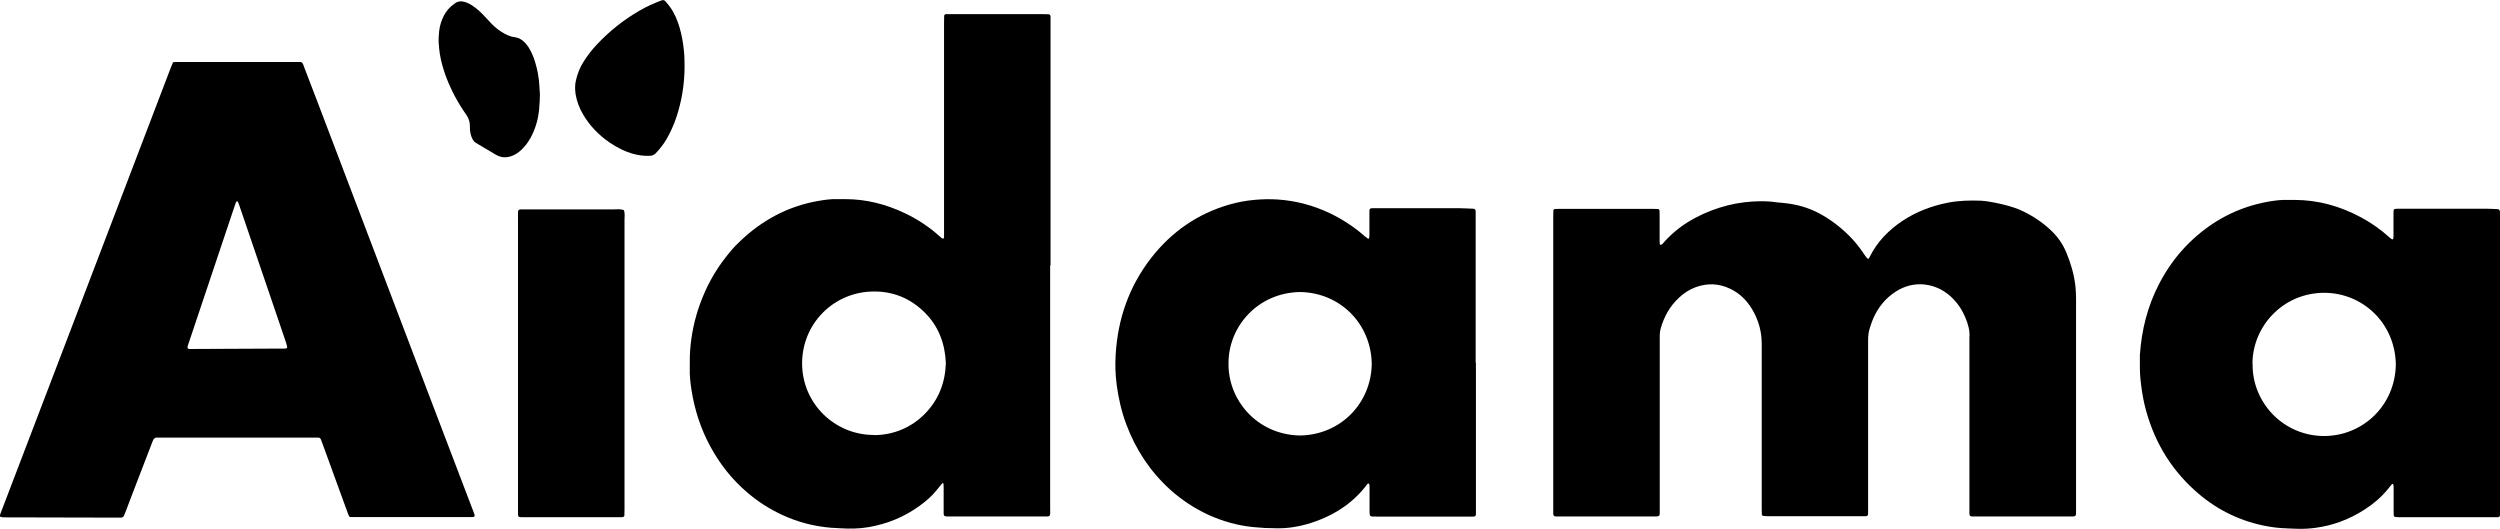
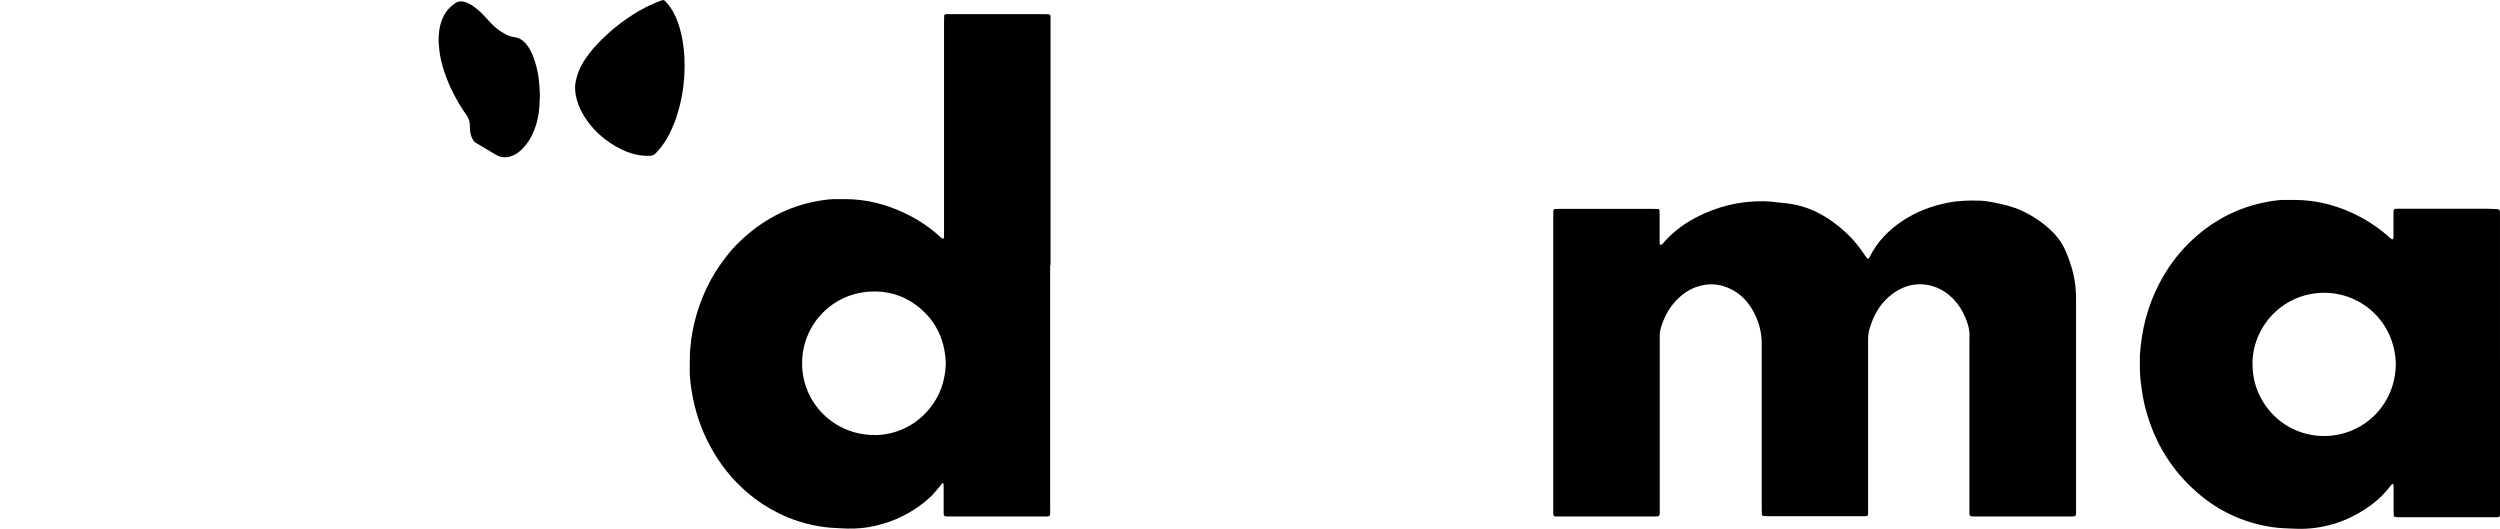
<svg xmlns="http://www.w3.org/2000/svg" id="Calque_2" data-name="Calque 2" viewBox="0 0 192.71 40.79">
  <g id="Calque_1-2" data-name="Calque 1">
    <g>
-       <path d="M13.34,4.79c.14,0,.23-.01.33-.01,3.17,0,6.34,0,9.51,0,.03,0,.06.02.09.03.11.12.14.28.2.43.34.89.68,1.78,1.02,2.66,1.27,3.33,2.53,6.66,3.8,9.99,1.61,4.23,3.22,8.47,4.83,12.7,1.12,2.95,2.24,5.89,3.37,8.84.02.06.04.12.07.18.08.21-.01.25-.2.25-.14,0-.29,0-.43,0-2.3,0-4.6,0-6.89,0-.55,0-1.11,0-1.66,0-.14,0-.28,0-.43-.01-.04-.08-.08-.14-.11-.21-.61-1.67-1.21-3.33-1.82-5-.09-.25-.19-.5-.28-.76-.04-.1-.11-.15-.22-.15-.13,0-.25,0-.38,0-3.9,0-7.8,0-11.7,0-.1,0-.19,0-.29,0-.21-.02-.31.09-.38.27-.52,1.36-1.05,2.72-1.57,4.08-.17.43-.33.86-.49,1.29-.05.12-.09.24-.14.35-.04.11-.12.18-.25.18-.1,0-.19,0-.29,0-2.88,0-5.77-.01-8.65-.02-.11,0-.22-.01-.33-.03-.02,0-.05-.04-.05-.07,0-.06,0-.13.03-.18.13-.36.27-.71.41-1.07,1.71-4.48,3.43-8.97,5.14-13.45,1.49-3.89,2.97-7.78,4.46-11.68,1.04-2.72,2.08-5.45,3.12-8.17.06-.15.12-.29.19-.46ZM18.29,15.5s-.08.06-.1.09c-.04.1-.08.21-.11.31-1.18,3.51-2.35,7.02-3.53,10.53-.03.09-.06.18-.09.27-.03.11.02.2.13.2.13,0,.25,0,.38,0,2.17-.01,4.34-.02,6.51-.03.16,0,.32,0,.47,0,.05,0,.09-.01.14-.03.02-.01.05-.05.05-.07-.03-.12-.05-.25-.09-.36-.28-.82-.56-1.65-.84-2.47-.91-2.68-1.82-5.36-2.74-8.04-.05-.13-.08-.27-.17-.39Z" />
      <path d="M144.03,19.96c.04-.06.07-.11.1-.17.58-1.16,1.46-2.06,2.53-2.77,1.07-.71,2.25-1.15,3.51-1.4.83-.16,1.67-.18,2.51-.15.36.02.72.08,1.08.15.73.15,1.45.32,2.13.64.84.4,1.6.91,2.26,1.55.5.48.88,1.04,1.14,1.68.34.82.59,1.67.69,2.56.03.32.05.63.05.95,0,5.36,0,10.71,0,16.07,0,.17,0,.35,0,.52,0,.16-.06.22-.24.22-.11,0-.22,0-.33,0-2.36,0-4.72,0-7.08,0-.11,0-.22,0-.33,0-.17,0-.24-.05-.24-.22,0-.16,0-.32,0-.48,0-4.36,0-8.72,0-13.08.05-.55-.11-1.07-.32-1.57-.22-.52-.51-.99-.9-1.39-.61-.64-1.36-1.04-2.24-1.14-.8-.08-1.54.11-2.22.55-.8.51-1.36,1.22-1.74,2.08-.1.22-.16.45-.24.67-.11.32-.15.64-.15.98,0,4.3,0,8.59,0,12.89,0,.17,0,.35,0,.52,0,.11-.07.17-.18.17-.13,0-.25,0-.38,0-2.36,0-4.72,0-7.08,0-.14,0-.28,0-.43-.02-.06,0-.12-.07-.12-.12,0-.17-.01-.35-.01-.52,0-3.85,0-7.7,0-11.55,0-.36,0-.73,0-1.09,0-.96-.26-1.85-.75-2.67-.41-.68-.96-1.22-1.68-1.56-.89-.43-1.8-.45-2.72-.1-.46.18-.87.45-1.23.79-.71.66-1.15,1.46-1.41,2.38-.05.17-.07.34-.07.52,0,.84,0,1.68,0,2.52,0,3.61,0,7.23,0,10.84,0,.65.06.6-.58.6-2.36,0-4.72,0-7.08,0-.13,0-.25,0-.38,0-.1,0-.16-.08-.17-.19,0-.14,0-.29,0-.43,0-7.48,0-14.96,0-22.44,0-.17,0-.35.01-.52,0-.06.06-.12.12-.12.11,0,.22-.01.33-.01,2.39,0,4.79,0,7.18,0,.14,0,.28,0,.43.01.06,0,.12.06.12.12,0,.11.01.22.01.33,0,.67,0,1.33,0,2,0,.09,0,.19.02.28,0,.01.06.04.08.03.04-.01.09-.04.12-.07,1.18-1.38,2.69-2.24,4.39-2.79.85-.27,1.72-.43,2.61-.48.62-.03,1.23-.03,1.85.07.14.02.28.02.43.04.99.09,1.93.34,2.81.81.84.45,1.6,1.03,2.28,1.7.39.39.75.82,1.06,1.28.1.16.22.31.33.46.03.03.08.05.12.07Z" />
      <path d="M80.95,20.44c0,6.21,0,12.43,0,18.64,0,.84.11.73-.73.73-2.3,0-4.6,0-6.89,0-.65,0-.59.06-.59-.58,0-.55,0-1.11,0-1.66,0-.09,0-.19-.01-.28,0-.02-.04-.04-.06-.05,0,0-.03,0-.04.02-.16.19-.32.39-.48.58-.36.45-.8.81-1.26,1.15-1.17.85-2.48,1.39-3.91,1.64-.74.13-1.48.14-2.23.09-.24-.02-.47-.02-.71-.04-1.31-.11-2.56-.44-3.75-.99-.97-.45-1.86-1.02-2.67-1.71-1.2-1.02-2.15-2.23-2.89-3.61-.72-1.34-1.18-2.76-1.42-4.26-.09-.58-.16-1.16-.14-1.75.01-.46-.01-.92.03-1.38.09-1.21.34-2.38.75-3.52.48-1.34,1.15-2.57,2.04-3.69.3-.39.62-.76.98-1.1,1.73-1.68,3.76-2.78,6.15-3.19.48-.08.97-.15,1.46-.13.19,0,.38,0,.57,0,1.61,0,3.14.39,4.59,1.08,1.01.48,1.93,1.09,2.75,1.84.03.03.07.06.11.09.05.04.11.05.13.02.02-.02.04-.05.04-.08,0-.11,0-.22,0-.33,0-1.43,0-2.85,0-4.28,0-3.98,0-7.96,0-11.94,0-.17,0-.35.01-.52,0-.08.07-.14.16-.14.13,0,.25,0,.38,0,2.33,0,4.66,0,6.99,0,.17,0,.35,0,.52.01.08,0,.14.07.15.15,0,.13,0,.25,0,.38,0,3.88,0,7.77,0,11.65,0,2.39,0,4.79,0,7.18h0ZM67.37,33.54c1.51,0,2.89-.6,3.89-1.61,1.08-1.08,1.6-2.41,1.65-3.93-.06-1.52-.56-2.86-1.65-3.93-1.07-1.06-2.39-1.61-3.9-1.6-3.09.01-5.55,2.48-5.53,5.58.02,3.07,2.52,5.48,5.53,5.48Z" />
-       <path d="M113.77,27.95c0,3.73,0,7.45,0,11.18,0,.17,0,.35,0,.52,0,.11-.07.17-.19.17-.13,0-.25,0-.38,0-2.36,0-4.72,0-7.08,0-.6,0-.54.02-.55-.54,0-.59,0-1.17,0-1.76,0-.08-.01-.16-.03-.23,0,0-.03-.02-.04-.02-.01,0-.03,0-.04,0-.03.02-.05.03-.07.06-1.17,1.56-2.74,2.51-4.59,3.06-.79.23-1.61.35-2.44.33-.59,0-1.17-.03-1.76-.09-1.19-.12-2.33-.44-3.42-.93-1.09-.5-2.08-1.15-2.97-1.95-1.55-1.4-2.66-3.09-3.39-5.04-.37-.98-.6-2-.74-3.04-.1-.77-.13-1.55-.08-2.32.16-2.76,1.03-5.27,2.74-7.47,1.57-2.01,3.56-3.4,6.02-4.11.62-.18,1.26-.3,1.91-.36.62-.06,1.24-.07,1.85-.03,1.4.1,2.75.46,4.02,1.07.97.47,1.87,1.06,2.68,1.78.07.06.15.12.23.17.02.01.08-.01.08-.02.02-.08.03-.16.03-.23,0-.51,0-1.01,0-1.52,0-.13,0-.25,0-.38,0-.12.03-.2.21-.2.27,0,.54,0,.81,0,1.98,0,3.96,0,5.94,0,.35,0,.7.03,1.04.04.13,0,.19.07.19.22,0,.09,0,.19,0,.29,0,3.79,0,7.58,0,11.37h0ZM94.7,28.01c-.05,2.8,2.18,5.5,5.51,5.56,3.12-.05,5.47-2.46,5.53-5.5-.04-3.11-2.43-5.51-5.52-5.56-3.29.05-5.54,2.69-5.52,5.5Z" />
      <path d="M192.71,28.04c0,3.71,0,7.42,0,11.13,0,.17,0,.35,0,.52,0,.12-.07.18-.17.18-.14,0-.29,0-.43,0-.86,0-1.71,0-2.57,0-1.49,0-2.98,0-4.47,0-.14,0-.28,0-.43-.02-.06,0-.12-.07-.12-.12,0-.13-.01-.25-.01-.38,0-.57,0-1.14,0-1.71,0-.09,0-.19-.02-.28,0-.01-.01-.03-.02-.04-.03-.02-.06-.02-.09,0-.12.15-.24.3-.36.44-.5.6-1.09,1.1-1.75,1.52-1.16.75-2.43,1.23-3.8,1.41-.47.06-.95.09-1.42.07-.38-.02-.76-.02-1.14-.05-.51-.03-1.01-.11-1.5-.21-1.98-.43-3.72-1.33-5.22-2.69-2.01-1.81-3.27-4.05-3.89-6.66-.15-.65-.24-1.3-.31-1.97-.06-.6-.03-1.2-.04-1.8.13-1.94.59-3.78,1.49-5.51.6-1.16,1.36-2.21,2.29-3.13,1.72-1.69,3.76-2.78,6.14-3.2.48-.08.97-.15,1.46-.13.17,0,.35,0,.52,0,1.83,0,3.54.48,5.14,1.34.8.43,1.54.95,2.21,1.56.06.05.12.1.19.14.02,0,.07,0,.08-.02.02-.06.03-.12.03-.19,0-.49,0-.98,0-1.47,0-.11,0-.22,0-.33,0-.33.02-.35.35-.35,2.28,0,4.56,0,6.85,0,.27,0,.54.02.81.03.13,0,.19.08.2.22,0,.09,0,.19,0,.29,0,3.47,0,6.94,0,10.41,0,.33,0,.67,0,1h0ZM173.64,28.09c-.03,2.9,2.32,5.5,5.49,5.52,2.96.01,5.5-2.31,5.55-5.52-.06-3.2-2.56-5.51-5.51-5.52-3.22,0-5.57,2.63-5.54,5.52Z" />
-       <path d="M39.93,28c0-3.74,0-7.48,0-11.22,0-.71-.08-.64.63-.64,2.25,0,4.5,0,6.75,0,.26,0,.54-.05.79.07.08.25.04.5.04.75,0,3.8,0,7.61,0,11.41,0,3.61,0,7.23,0,10.84,0,.17,0,.35-.01.52,0,.06-.06.12-.12.13-.08,0-.16.01-.24.01-2.49,0-4.98,0-7.46,0-.09,0-.19,0-.28-.02-.03,0-.06-.04-.07-.06-.02-.04-.03-.09-.03-.14,0-.16,0-.32,0-.48,0-3.72,0-7.45,0-11.17Z" />
-       <path d="M52.77,5.08c0,1.37-.21,2.71-.65,4.01-.19.56-.43,1.09-.72,1.6-.24.41-.53.79-.86,1.13-.12.12-.25.18-.42.19-.43.02-.85-.03-1.27-.14-.67-.18-1.27-.49-1.84-.87-.85-.58-1.55-1.3-2.07-2.19-.28-.48-.48-1-.57-1.55-.05-.35-.06-.69.02-1.04.12-.53.31-1.03.61-1.49.3-.47.64-.91,1.02-1.31.96-1.02,2.05-1.89,3.26-2.59.55-.32,1.12-.58,1.72-.8.13-.05.22-.02.3.08.11.13.23.26.33.4.36.49.59,1.05.76,1.63.16.55.26,1.11.32,1.68.05.43.06.85.06,1.28Z" />
+       <path d="M52.77,5.08c0,1.37-.21,2.71-.65,4.01-.19.56-.43,1.09-.72,1.6-.24.41-.53.79-.86,1.13-.12.12-.25.18-.42.19-.43.02-.85-.03-1.27-.14-.67-.18-1.27-.49-1.84-.87-.85-.58-1.55-1.3-2.07-2.19-.28-.48-.48-1-.57-1.55-.05-.35-.06-.69.02-1.04.12-.53.31-1.03.61-1.49.3-.47.64-.91,1.02-1.31.96-1.02,2.05-1.89,3.26-2.59.55-.32,1.12-.58,1.72-.8.13-.05.22-.02.3.08.11.13.23.26.33.4.36.49.59,1.05.76,1.63.16.55.26,1.11.32,1.68.05.43.06.85.06,1.28" />
      <path d="M33.81,3.34c-.01-.63.03-1.26.28-1.86.15-.37.36-.7.66-.97.09-.08.2-.16.3-.24.25-.19.53-.2.81-.11.21.07.41.17.59.3.33.22.62.49.89.78.18.2.37.39.55.59.3.31.64.57,1.01.77.25.14.51.24.8.27.26.03.48.16.67.33.16.14.28.3.39.47.21.34.36.7.48,1.08.19.62.31,1.26.34,1.91,0,.11.02.22.02.33,0,.09.02.19.02.28-.02.76-.05,1.52-.27,2.26-.23.77-.58,1.47-1.17,2.03-.2.18-.42.34-.67.44-.44.18-.87.17-1.28-.07-.52-.3-1.04-.61-1.55-.92-.13-.08-.21-.19-.27-.32-.11-.22-.16-.45-.18-.68-.01-.11-.01-.22-.01-.33,0-.31-.1-.58-.28-.84-.63-.89-1.15-1.86-1.54-2.88-.22-.59-.4-1.2-.5-1.83-.04-.26-.06-.53-.08-.81Z" />
    </g>
  </g>
</svg>